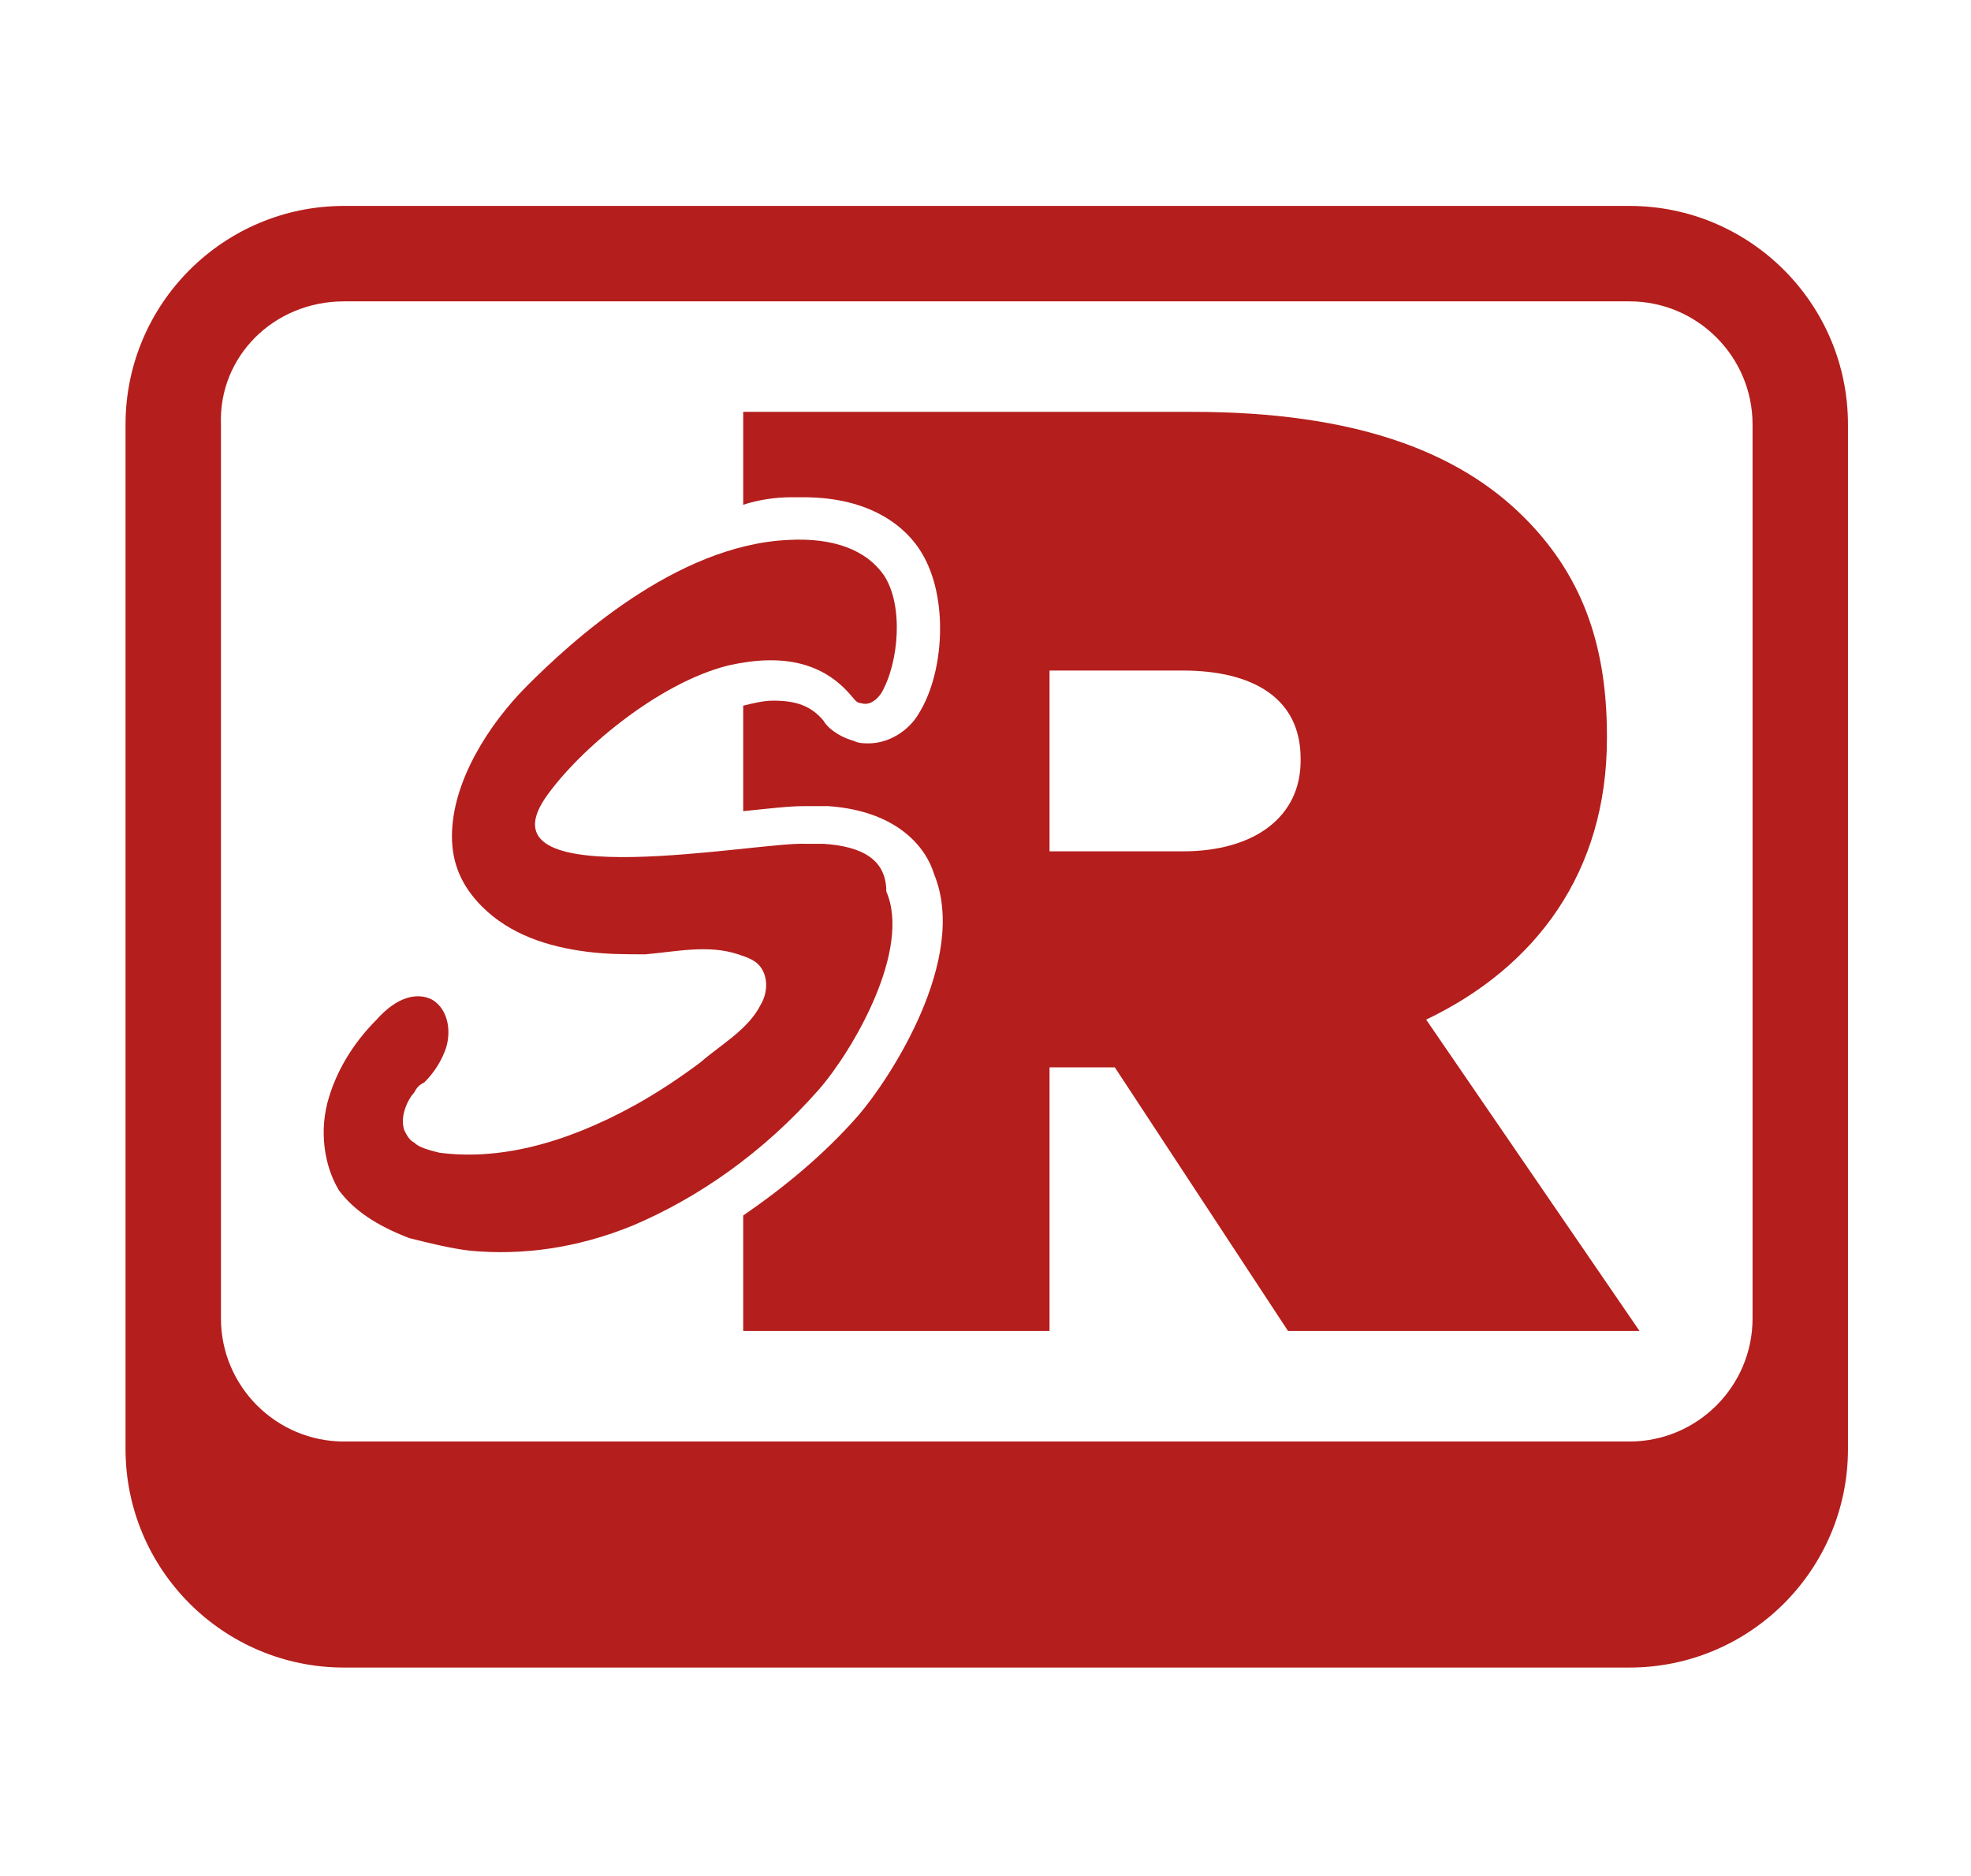
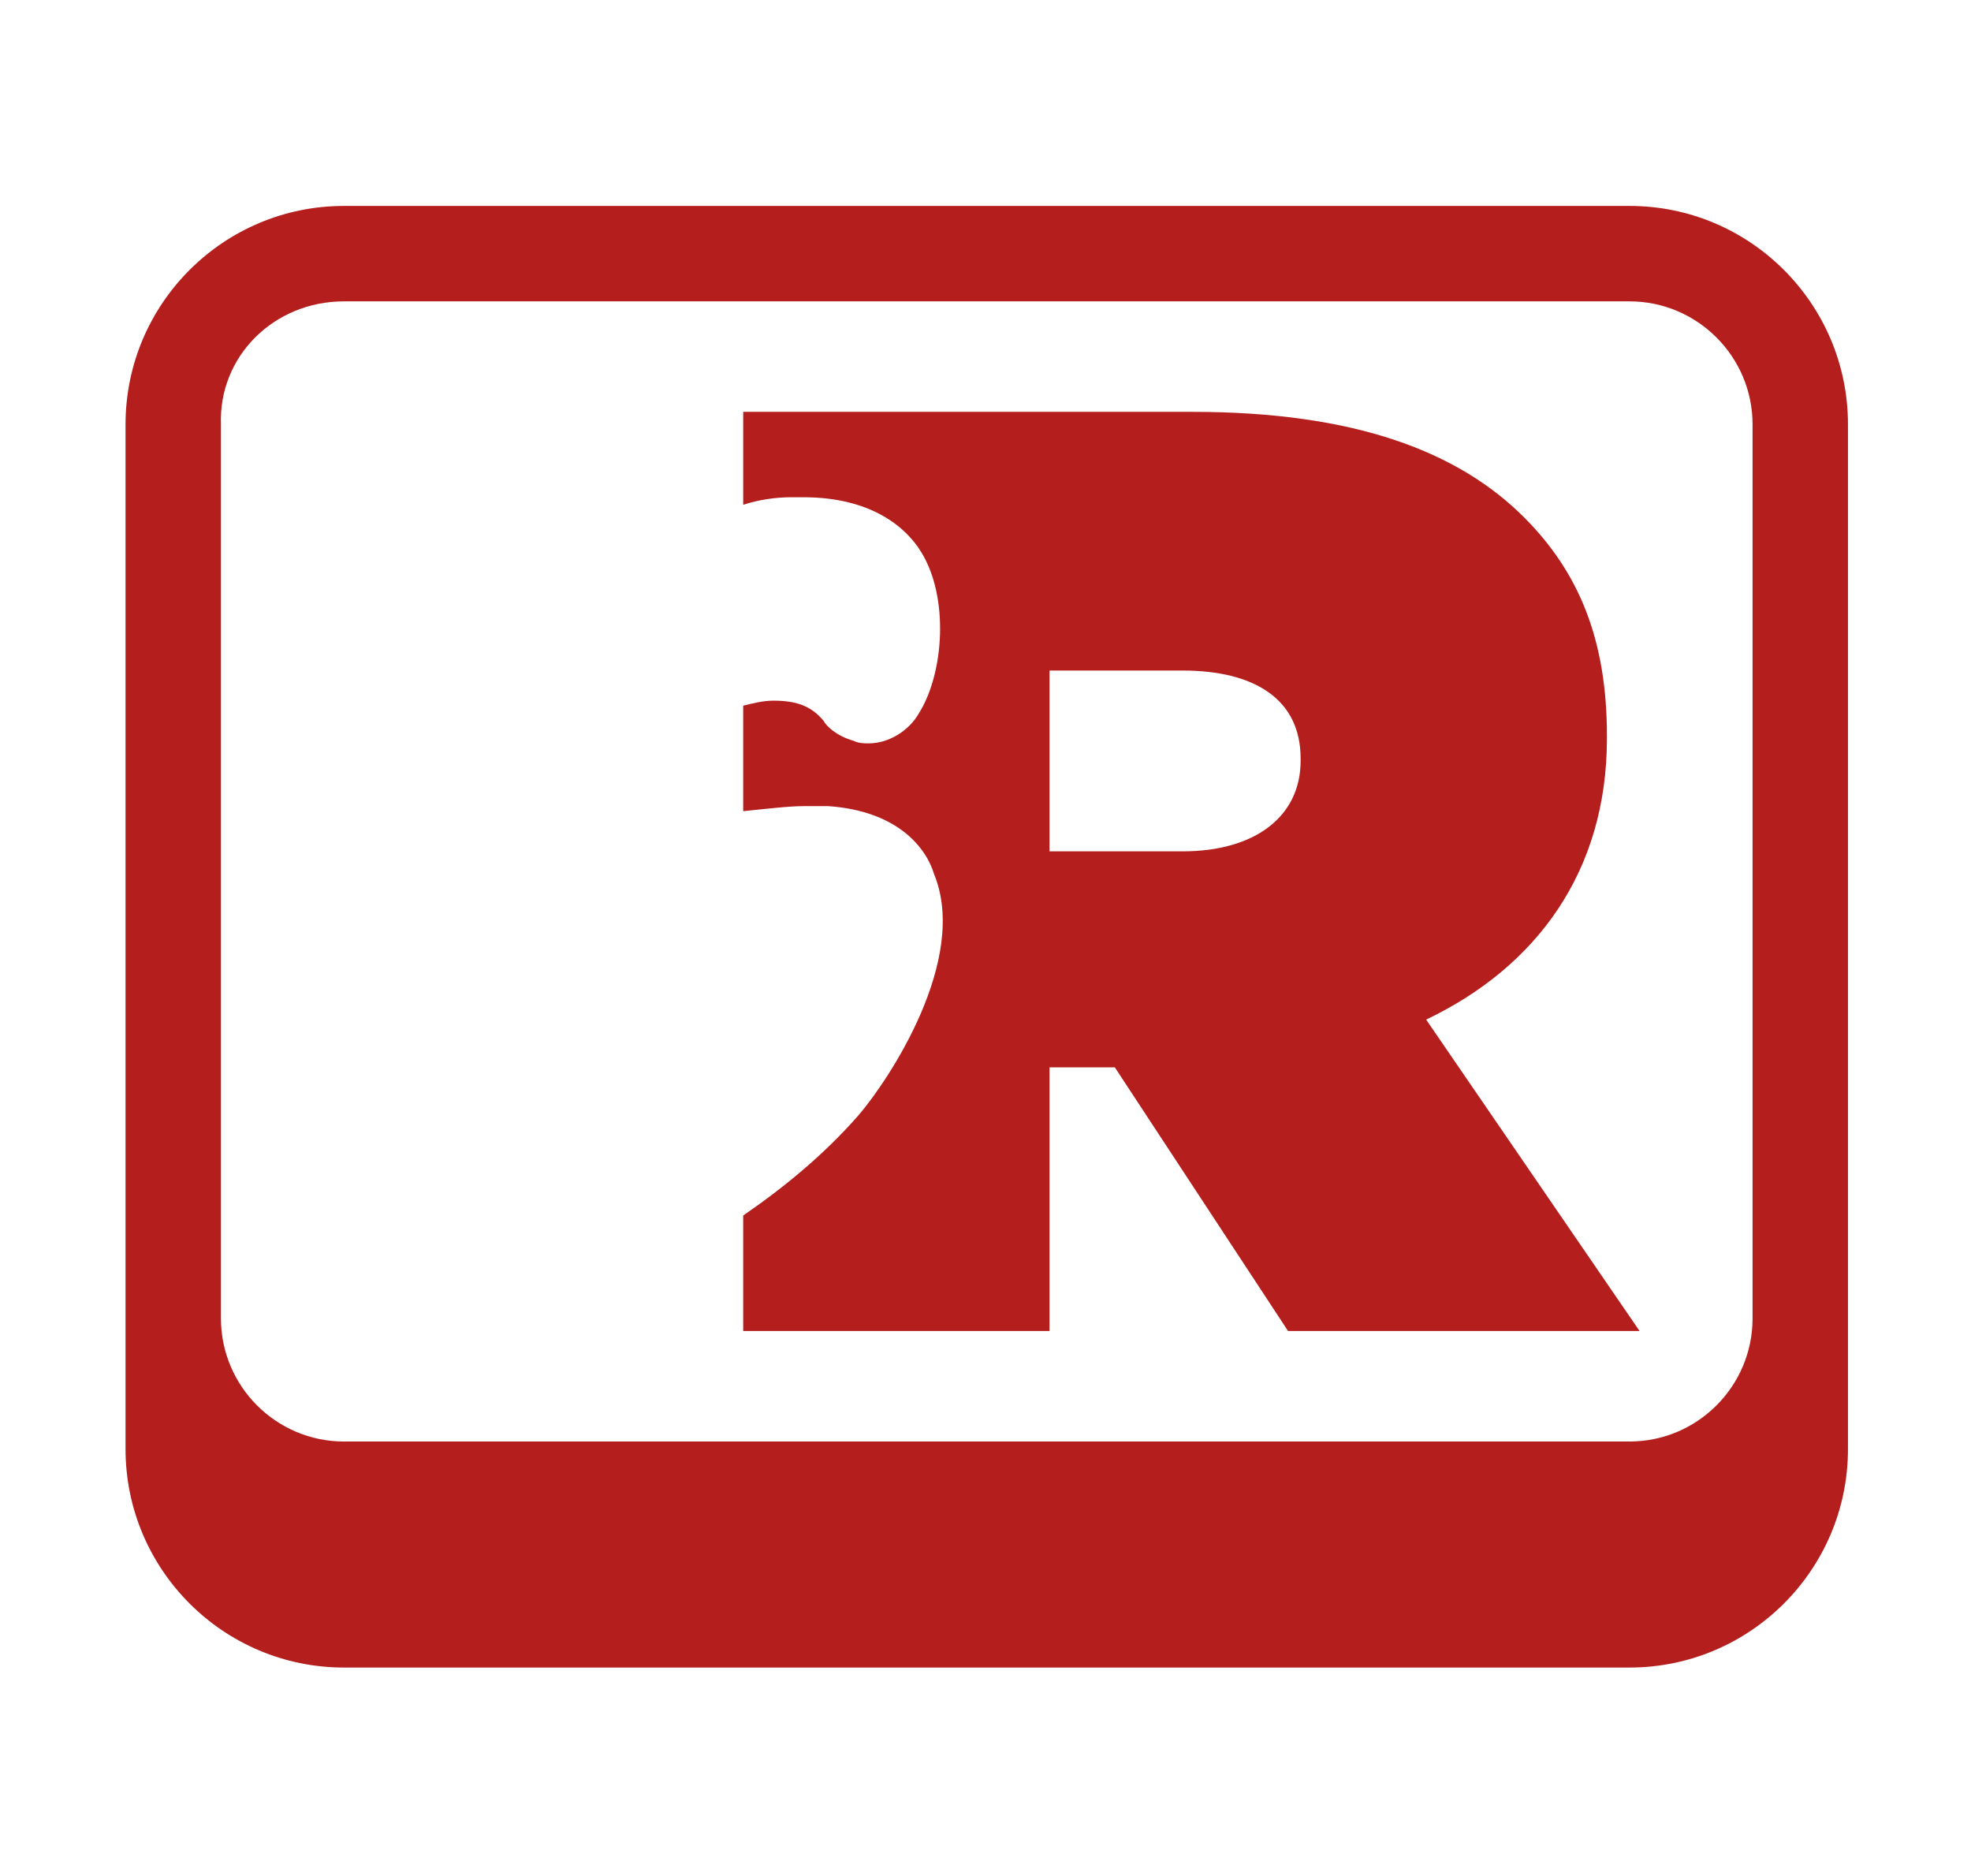
<svg xmlns="http://www.w3.org/2000/svg" version="1.1" id="Layer_1" x="0px" y="0px" viewBox="0 0 78.5 74.7" style="enable-background:new 0 0 78.5 74.7;" xml:space="preserve">
  <style type="text/css">
	.st0{fill:#B41E1C;}
</style>
  <g>
    <path class="st0" d="M73.6,16.9c0-4.8-3.9-8.7-8.7-8.7H13.7c-4.8,0-8.7,3.9-8.7,8.7v5.2c0,0,0,0,0,0v35.6c0,4.8,3.9,8.7,8.7,8.7   h51.2c4.8,0,8.7-3.9,8.7-8.7v-5.2c0,0,0,0,0,0V16.9z M13.7,12h51.2c2.7,0,4.9,2.2,4.9,4.9v35.6c0,2.7-2.2,4.9-4.9,4.9H13.7   c-2.7,0-4.9-2.2-4.9-4.9V16.9C8.7,14.2,10.9,12,13.7,12z" />
  </g>
  <g>
    <path class="st0" d="M56.8,40.6c4.4-2.1,7.2-5.9,7.2-11.2v-0.1c0-3.8-1.1-6.5-3.3-8.7c-2.6-2.6-6.7-4.2-13.2-4.2H29.6v3.7   c0.6-0.2,1.3-0.3,1.9-0.3c0.2,0,0.3,0,0.5,0c2.7,0,4.1,1.2,4.7,2.2c1.1,1.8,0.9,4.8-0.1,6.4c-0.4,0.7-1.2,1.2-2,1.2   c-0.2,0-0.4,0-0.6-0.1c-0.7-0.2-1.1-0.6-1.2-0.8c-0.5-0.6-1.1-0.8-2-0.8c-0.4,0-0.8,0.1-1.2,0.2v4.2c1-0.1,1.8-0.2,2.4-0.2   c0.1,0,0.2,0,0.3,0l0.7,0c2.8,0.2,3.9,1.7,4.2,2.7c1.4,3.4-1.8,8.2-3,9.6c-1.4,1.6-3,2.9-4.6,4V53h12.2V42.5h2.5h0.1L51.3,53h14   L56.8,40.6z M51.8,30.3c0,2.2-1.8,3.6-4.7,3.6h-5.3v-7.2h5.3c2.8,0,4.7,1.1,4.7,3.5V30.3z" />
-     <path class="st0" d="M32.8,33.6l-0.7,0c-1.9-0.1-13,2.1-10.4-1.8c1.3-1.9,4.5-4.6,7.3-5.3c2.2-0.5,3.8-0.1,4.9,1.2   c0.1,0.1,0.2,0.3,0.4,0.3c0.3,0.1,0.6-0.1,0.8-0.4c0.7-1.2,0.9-3.5,0.1-4.7c-0.7-1-2-1.5-3.8-1.4c-4.5,0.2-8.7,4.1-10.4,5.8   c-1.5,1.5-3,3.8-3,6c0,1.1,0.4,2,1.2,2.8c1.1,1.1,2.6,1.6,4.2,1.8c0.8,0.1,1.5,0.1,2.3,0.1c1.2-0.1,2.5-0.4,3.7,0   c0.3,0.1,0.6,0.2,0.8,0.4c0.4,0.4,0.4,1.1,0.1,1.6c-0.5,1-1.6,1.6-2.4,2.3c-0.8,0.6-1.7,1.2-2.6,1.7c-2.9,1.6-5.5,2.2-7.8,1.9   c-0.4-0.1-0.8-0.2-1-0.4c-0.2-0.1-0.3-0.3-0.4-0.5c-0.2-0.6,0.2-1.3,0.4-1.5c0.1-0.2,0.2-0.3,0.4-0.4c0.3-0.3,0.6-0.7,0.8-1.2   c0.3-0.7,0.2-1.7-0.5-2.1c-0.6-0.3-1.4-0.1-2.2,0.8c-1,1-1.6,2.1-1.9,3.1c-0.4,1.3-0.2,2.7,0.4,3.7c0.6,0.8,1.5,1.4,2.8,1.9   c0.8,0.2,1.6,0.4,2.4,0.5c2.1,0.2,4.3-0.1,6.5-1c2.6-1.1,5.2-2.9,7.4-5.4c1.4-1.6,3.7-5.6,2.7-7.9C35.3,34.2,34.3,33.7,32.8,33.6z" />
  </g>
</svg>